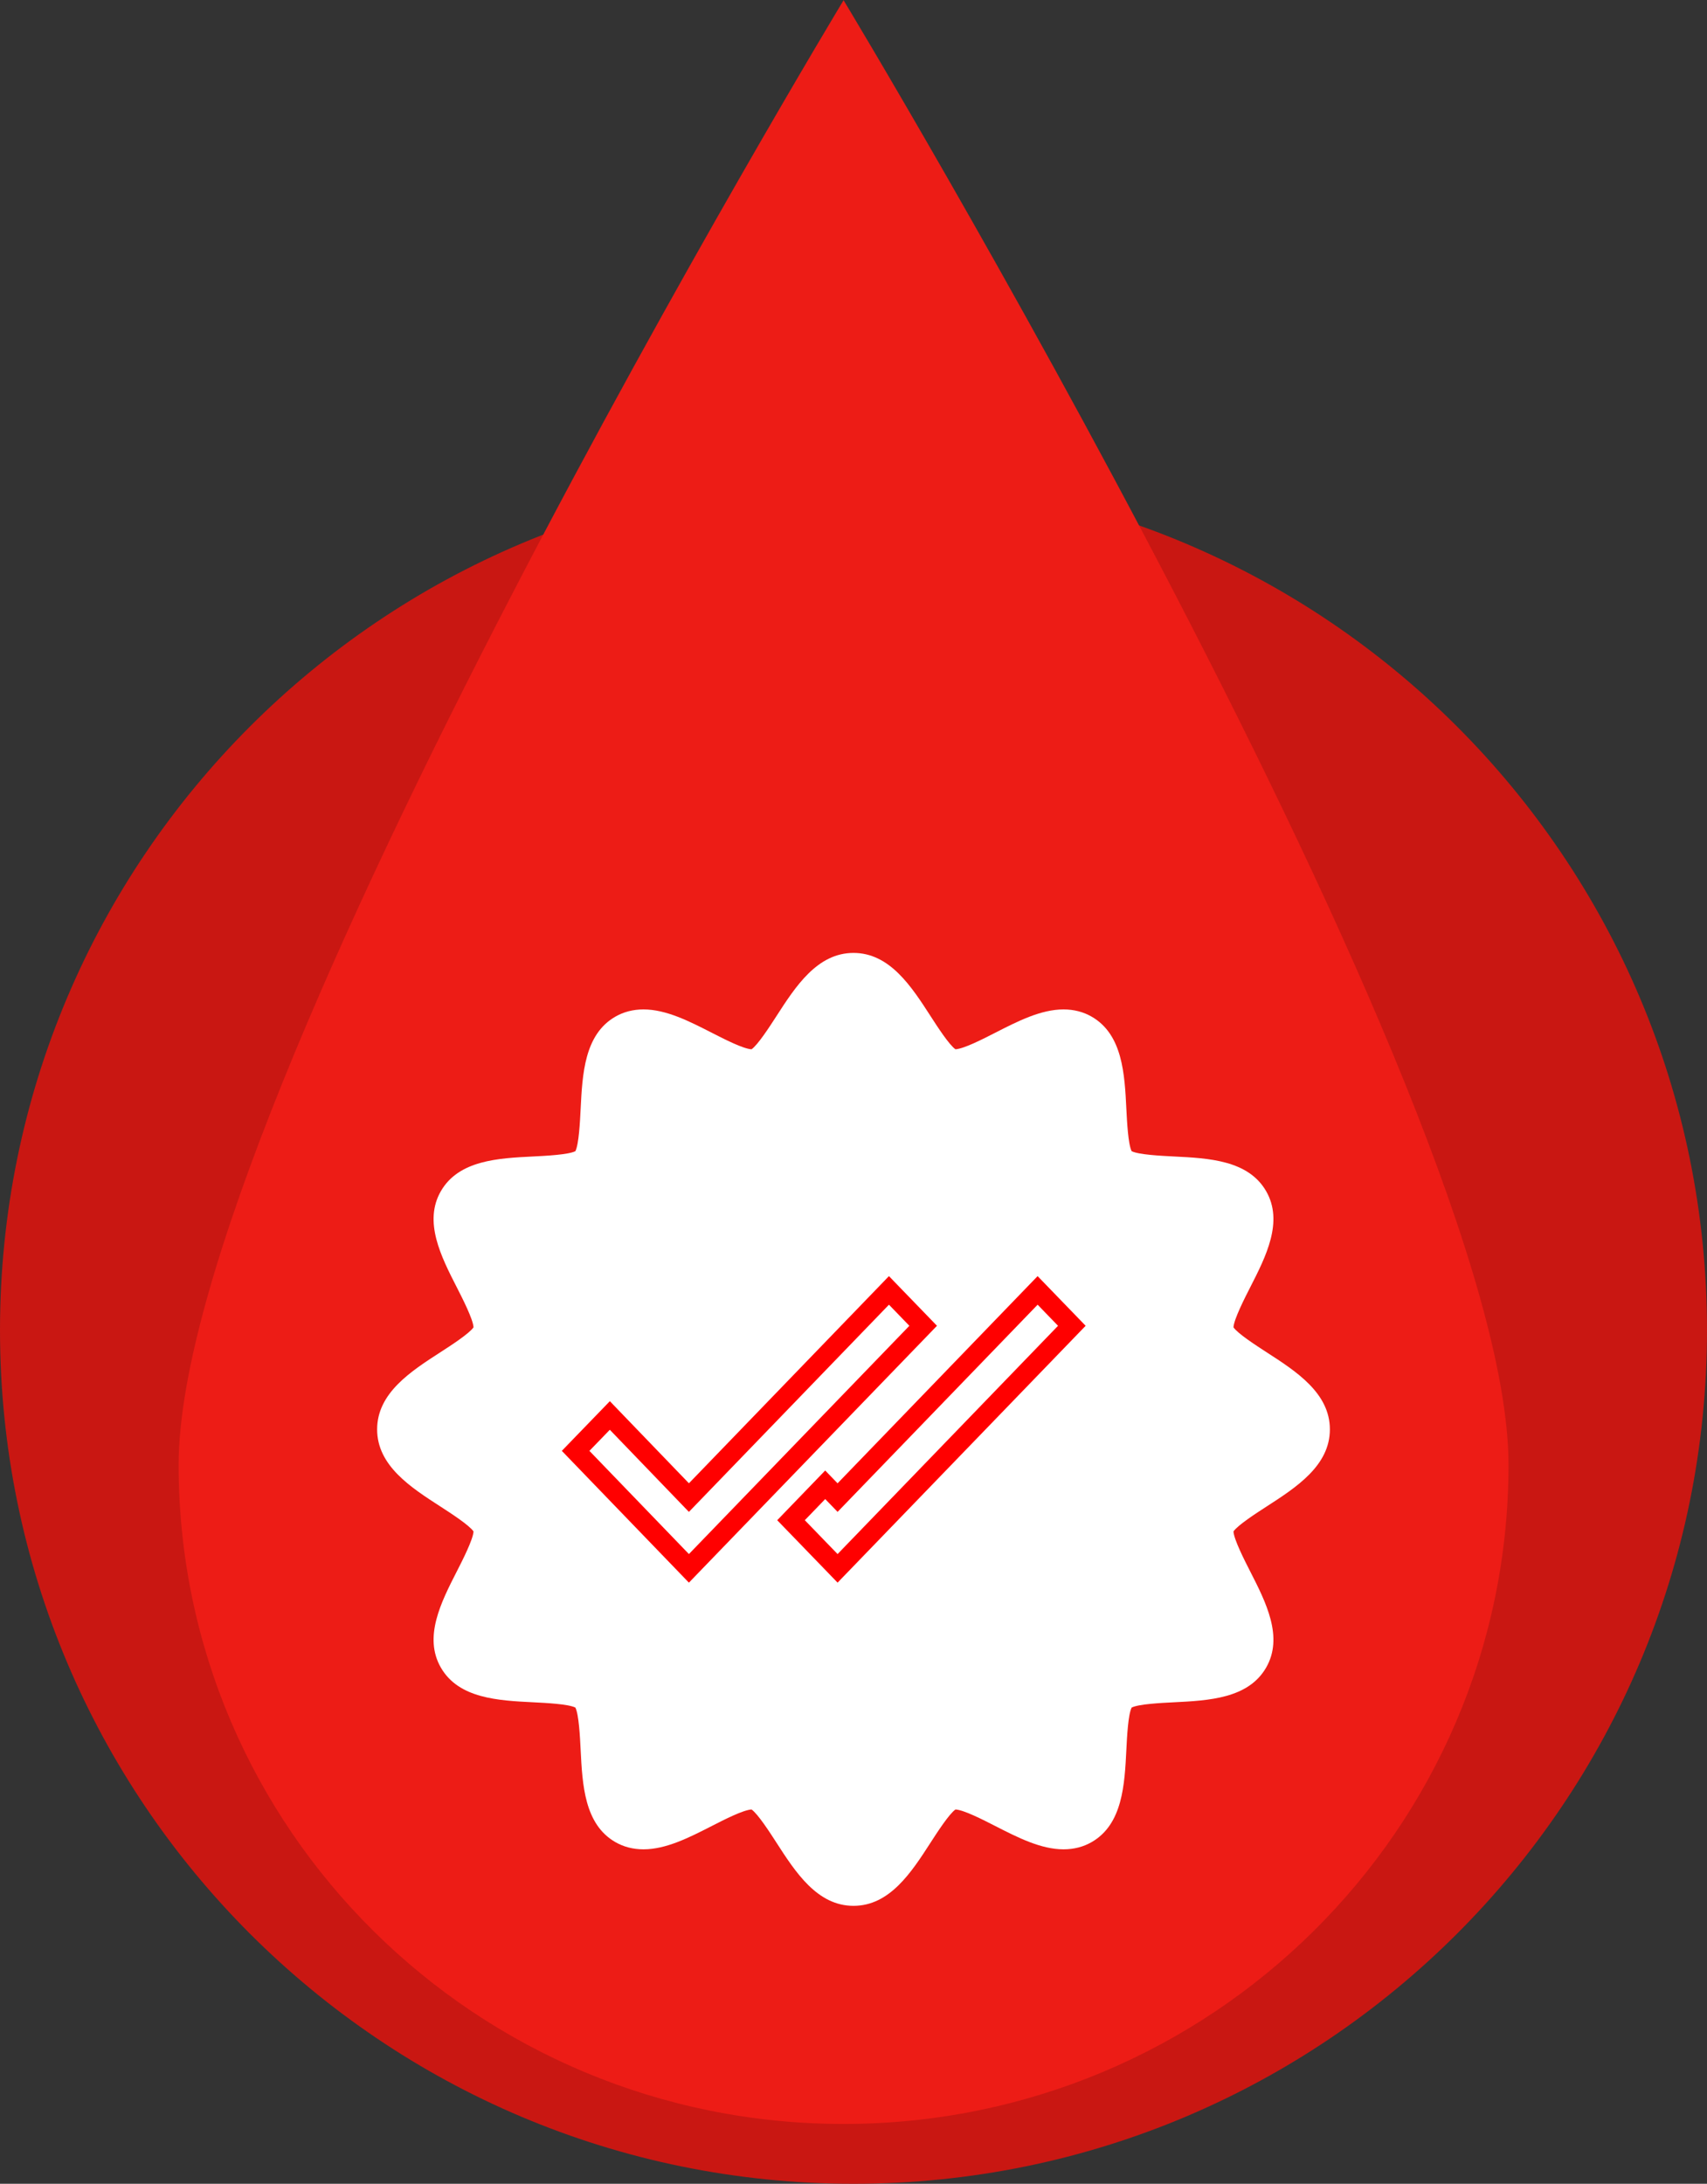
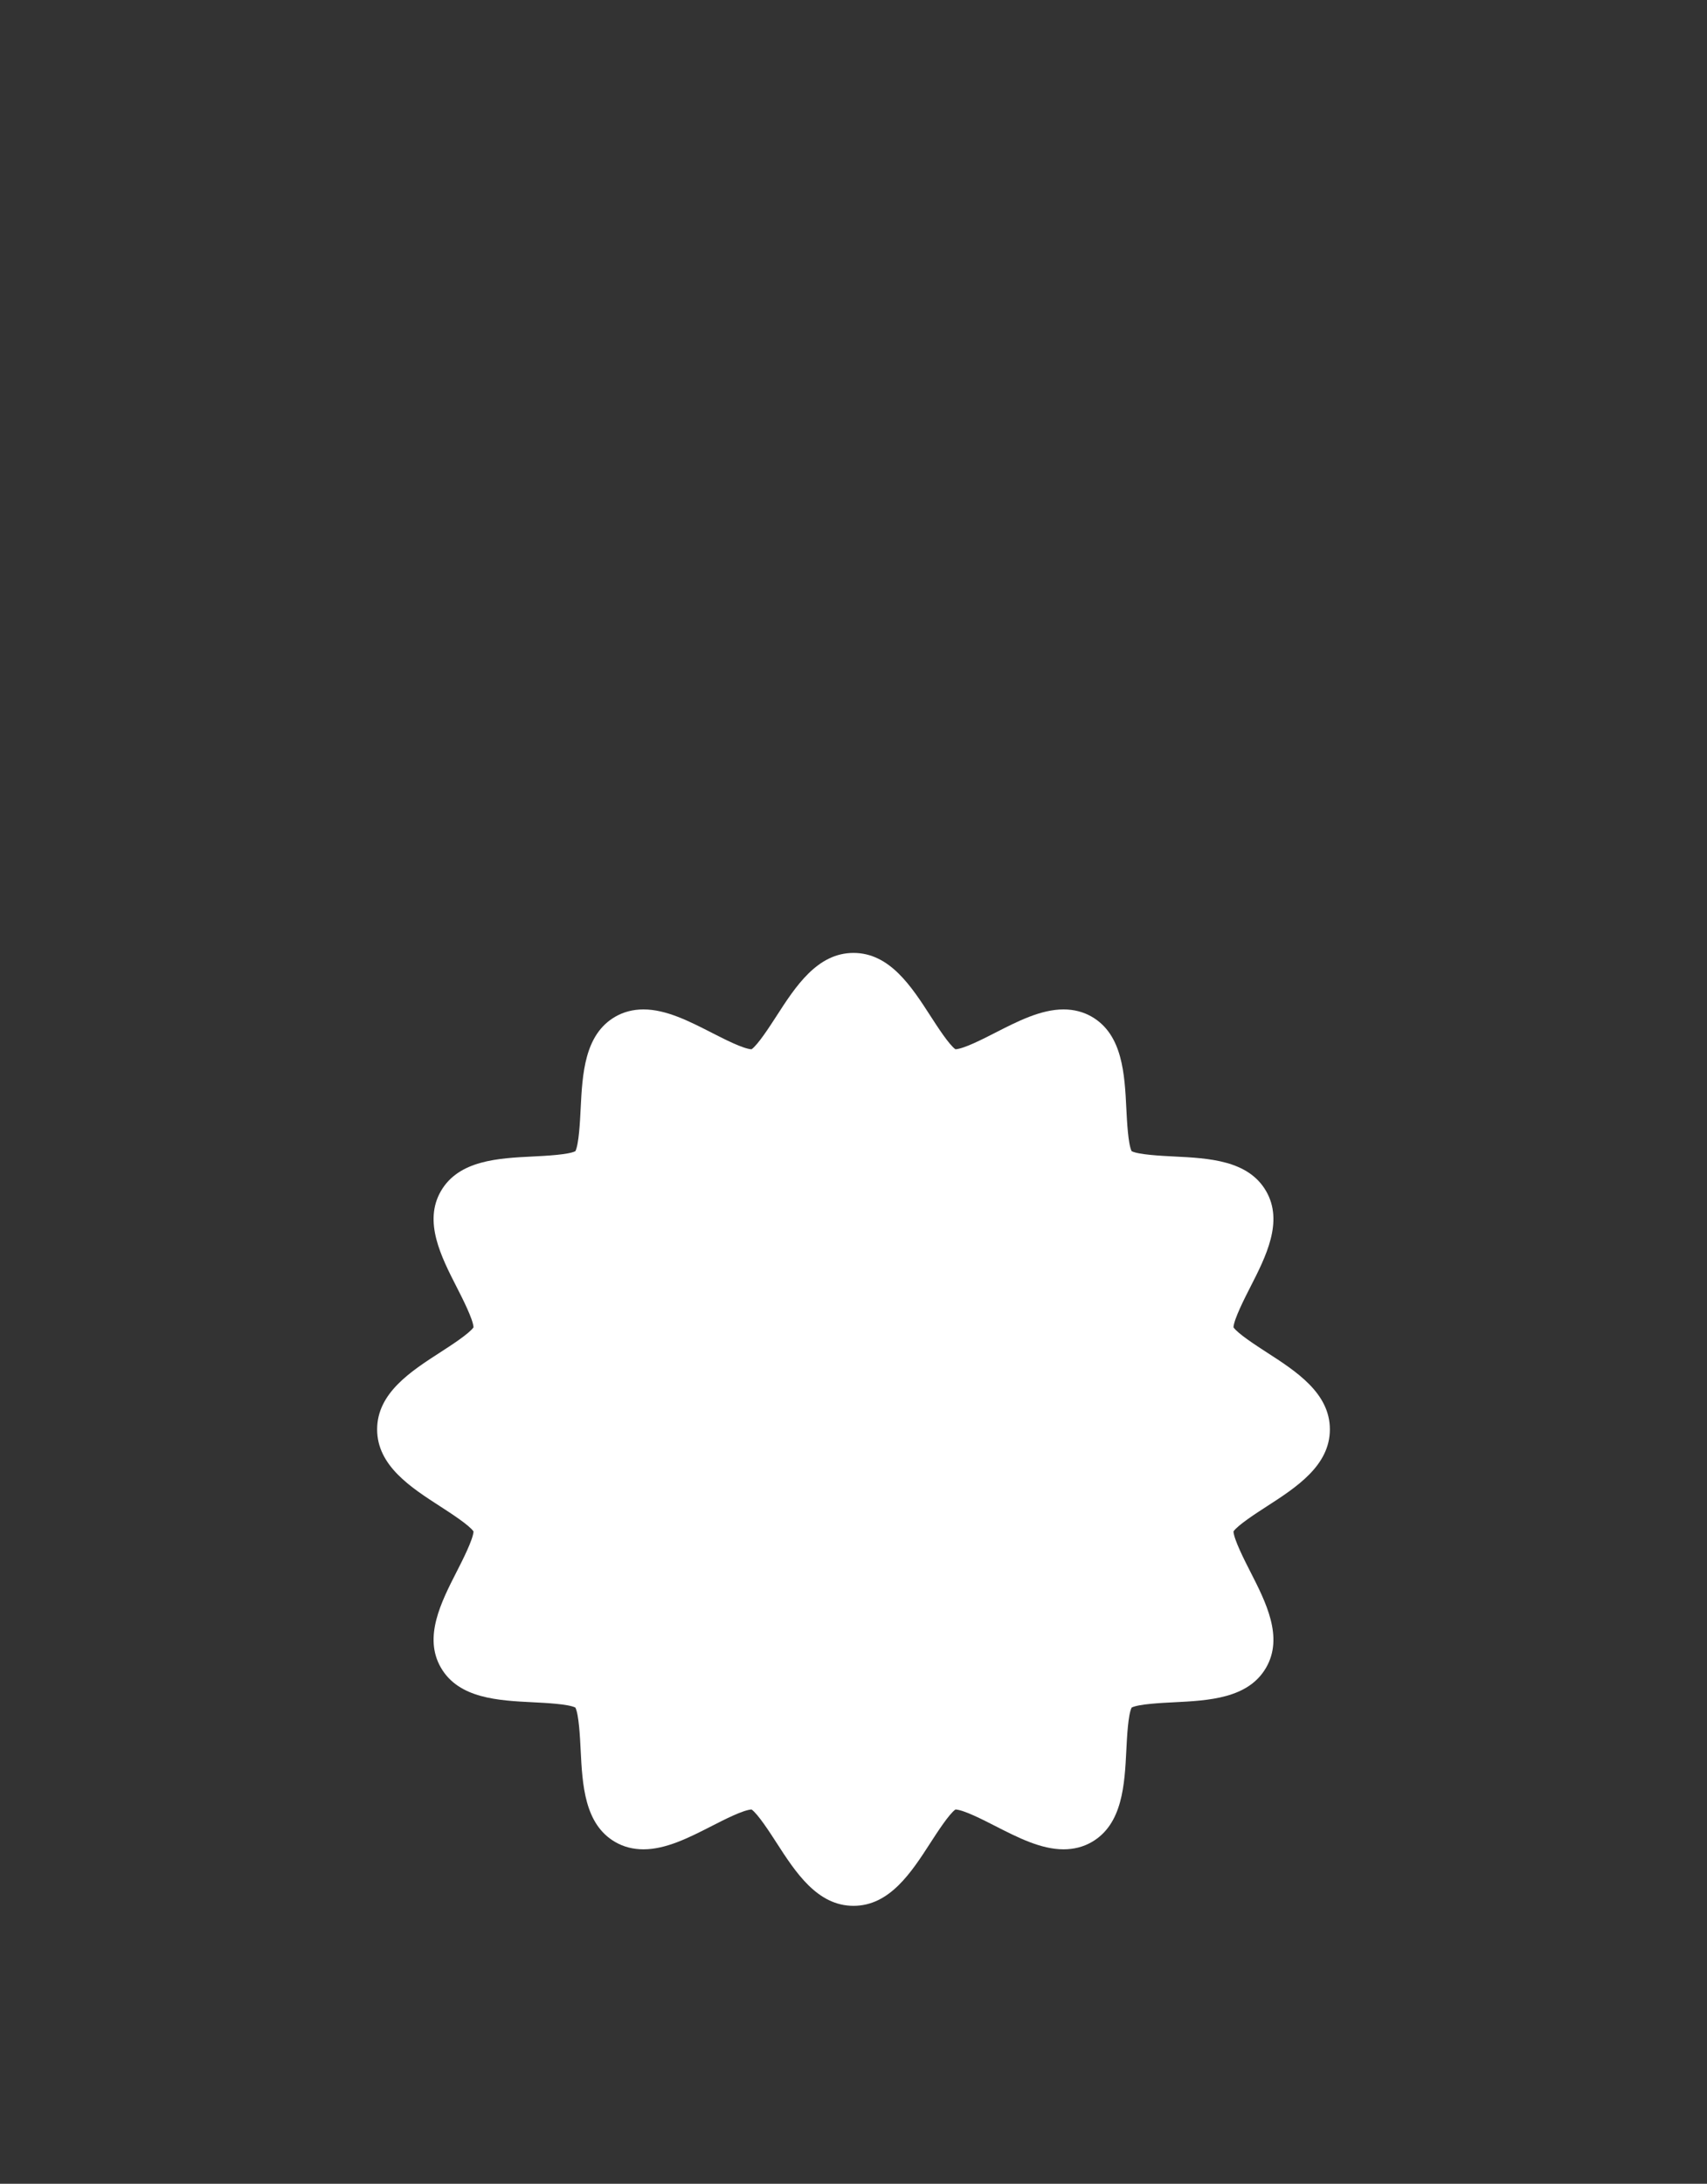
<svg xmlns="http://www.w3.org/2000/svg" width="86" height="110" viewBox="0 0 86 110" fill="none">
  <rect x="0" y="0" width="86" height="110" fill="#333333" stroke="none" />
-   <path fill-rule="evenodd" clip-rule="evenodd" d="M43 24C66.748 24 86 43.252 86 67C86 90.748 66.748 110 43 110C19.252 110 0 90.748 0 67C0 43.252 19.252 24 43 24Z" fill="#C91712" />
-   <path fill-rule="evenodd" clip-rule="evenodd" d="M76 73.788C76 92.125 61.001 106.987 42.5 106.987C23.998 106.987 9 92.125 9 73.788C9 55.455 42.5 0.012 42.5 0.012C42.5 0.012 76 55.455 76 73.788Z" fill="#ED1C16" />
  <path d="M43.806 70.145C43.127 70.145 42.563 70.379 42.083 70.862C41.662 71.285 41.431 71.77 41.38 72.338L44.893 70.389C44.567 70.225 44.207 70.145 43.806 70.145Z" fill="white" />
  <path d="M52.861 70.145C52.181 70.145 51.618 70.379 51.138 70.862C50.735 71.267 50.506 71.728 50.443 72.265L53.93 70.38C53.608 70.223 53.255 70.145 52.861 70.145Z" fill="white" />
  <path d="M63.812 75.885C65.306 74.921 67 73.828 67 72C67 70.172 65.306 69.079 63.812 68.115C63.299 67.783 62.361 67.178 62.144 66.86C62.161 66.46 62.713 65.379 62.983 64.85C63.777 63.296 64.677 61.535 63.786 59.996C62.886 58.44 60.894 58.34 59.137 58.253C58.51 58.222 57.362 58.164 57.013 57.987C56.836 57.638 56.779 56.49 56.747 55.862C56.66 54.105 56.56 52.114 55.004 51.214C54.583 50.97 54.104 50.846 53.58 50.846C52.44 50.846 51.276 51.441 50.15 52.016C49.479 52.359 48.568 52.825 48.137 52.854C47.818 52.633 47.216 51.7 46.886 51.188C45.921 49.694 44.828 48 43 48C41.172 48 40.079 49.694 39.115 51.188C38.784 51.7 38.181 52.635 37.863 52.854C37.442 52.83 36.525 52.361 35.85 52.016C34.724 51.441 33.56 50.846 32.42 50.846C31.896 50.846 31.417 50.97 30.996 51.214C29.44 52.114 29.341 54.105 29.253 55.862C29.222 56.49 29.165 57.638 28.988 57.987C28.639 58.164 27.491 58.222 26.863 58.253C25.106 58.34 23.115 58.44 22.214 59.996C21.323 61.535 22.223 63.296 23.017 64.85C23.287 65.379 23.84 66.46 23.856 66.86C23.639 67.178 22.701 67.783 22.188 68.115C20.694 69.079 19 70.172 19 72C19 73.828 20.694 74.921 22.188 75.885C22.701 76.217 23.639 76.822 23.856 77.14C23.84 77.54 23.287 78.621 23.017 79.15C22.223 80.704 21.323 82.465 22.214 84.004C23.114 85.56 25.106 85.659 26.863 85.747C27.491 85.778 28.639 85.835 28.988 86.013C29.165 86.362 29.222 87.51 29.253 88.137C29.341 89.894 29.44 91.886 30.996 92.786C31.417 93.03 31.896 93.153 32.42 93.153C33.56 93.153 34.724 92.559 35.85 91.984C36.521 91.641 37.432 91.175 37.863 91.146C38.182 91.367 38.785 92.3 39.115 92.812C40.079 94.306 41.172 96 43 96C44.828 96 45.921 94.306 46.885 92.812C47.216 92.3 47.82 91.365 48.138 91.146C48.558 91.17 49.476 91.639 50.151 91.984C51.276 92.558 52.44 93.153 53.58 93.153C54.104 93.153 54.583 93.03 55.004 92.786C56.56 91.886 56.659 89.894 56.747 88.137C56.778 87.51 56.835 86.362 57.013 86.013C57.361 85.835 58.509 85.778 59.137 85.747C60.894 85.659 62.886 85.56 63.786 84.004C64.677 82.465 63.777 80.704 62.983 79.15C62.713 78.62 62.16 77.539 62.144 77.14C62.361 76.822 63.299 76.217 63.812 75.885ZM33.966 64.731C33.966 65.269 33.531 65.704 32.993 65.704H32.662C32.149 65.704 31.736 65.893 31.433 66.265C31.113 66.659 30.951 67.04 30.951 67.398V68.055H32.466C33.004 68.055 33.44 68.491 33.44 69.028V69.258C33.44 69.796 33.004 70.232 32.466 70.232H30.951V76.135C30.951 76.673 30.515 77.109 29.978 77.109H29.713C29.176 77.109 28.74 76.673 28.74 76.135V67.64C28.74 66.427 29.104 65.436 29.82 64.694C30.54 63.949 31.496 63.571 32.662 63.571H32.993C33.531 63.571 33.966 64.007 33.966 64.544V64.731ZM38.621 70.063C37.877 70.099 37.329 70.358 36.946 70.854C36.516 71.41 36.298 72.07 36.298 72.815V76.135C36.298 76.673 35.862 77.109 35.325 77.109H35.06C34.523 77.109 34.088 76.674 34.087 76.136L34.081 69.029C34.081 68.771 34.183 68.523 34.366 68.34C34.548 68.158 34.796 68.055 35.054 68.055H35.325C35.767 68.055 36.141 68.35 36.259 68.754C36.952 68.239 37.705 67.949 38.505 67.893C38.775 67.873 39.039 67.967 39.237 68.151C39.435 68.335 39.547 68.593 39.547 68.863V69.091C39.547 69.61 39.14 70.038 38.621 70.063ZM48.135 74.338C47.911 74.897 47.561 75.414 47.095 75.876C46.192 76.779 45.085 77.238 43.806 77.238C42.528 77.238 41.421 76.781 40.516 75.878C39.609 74.975 39.15 73.866 39.15 72.582C39.15 71.304 39.609 70.196 40.515 69.291C41.421 68.385 42.528 67.926 43.806 67.926C44.939 67.926 45.887 68.235 46.703 68.871C47.229 69.28 47.51 69.662 47.662 69.867C47.828 70.092 47.889 70.378 47.829 70.652C47.77 70.925 47.595 71.16 47.35 71.295L42.027 74.249C42.045 74.268 42.064 74.287 42.083 74.306C42.562 74.786 43.126 75.019 43.806 75.019C44.486 75.019 45.052 74.784 45.534 74.302C45.762 74.074 45.935 73.822 46.051 73.552C46.224 73.147 46.647 72.908 47.084 72.971L47.37 73.012C47.666 73.055 47.925 73.23 48.075 73.489C48.224 73.747 48.246 74.06 48.135 74.338ZM57.19 74.338C56.966 74.897 56.616 75.414 56.15 75.876C55.247 76.779 54.139 77.238 52.861 77.238C51.583 77.238 50.476 76.781 49.57 75.878C48.664 74.975 48.205 73.866 48.205 72.582C48.205 71.304 48.664 70.196 49.57 69.291C50.476 68.385 51.583 67.926 52.861 67.926C53.925 67.926 54.834 68.217 55.721 68.843C56.259 69.222 56.513 69.581 56.666 69.796L56.717 69.867C56.884 70.094 56.944 70.382 56.883 70.656C56.822 70.931 56.644 71.166 56.396 71.3L51.226 74.098C51.159 74.135 51.09 74.162 51.02 74.181C51.057 74.223 51.096 74.265 51.137 74.306C51.617 74.786 52.181 75.019 52.861 75.019C53.541 75.019 54.107 74.784 54.589 74.302C54.817 74.074 54.99 73.822 55.106 73.552C55.279 73.147 55.701 72.908 56.139 72.971L56.425 73.012C56.72 73.055 56.98 73.23 57.129 73.489C57.279 73.747 57.301 74.06 57.19 74.338Z" fill="white" />
  <circle cx="43" cy="72" r="16" fill="white" />
-   <path fill-rule="evenodd" clip-rule="evenodd" d="M44.786 65L34.708 75.436L30.724 71.3L29 73.082L34.708 79L46.51 66.782L44.786 65ZM39.852 76.575L42.198 79L54 66.782L52.276 65L42.198 75.436L41.574 74.791L39.852 76.575Z" stroke="#FF0000" />
</svg>